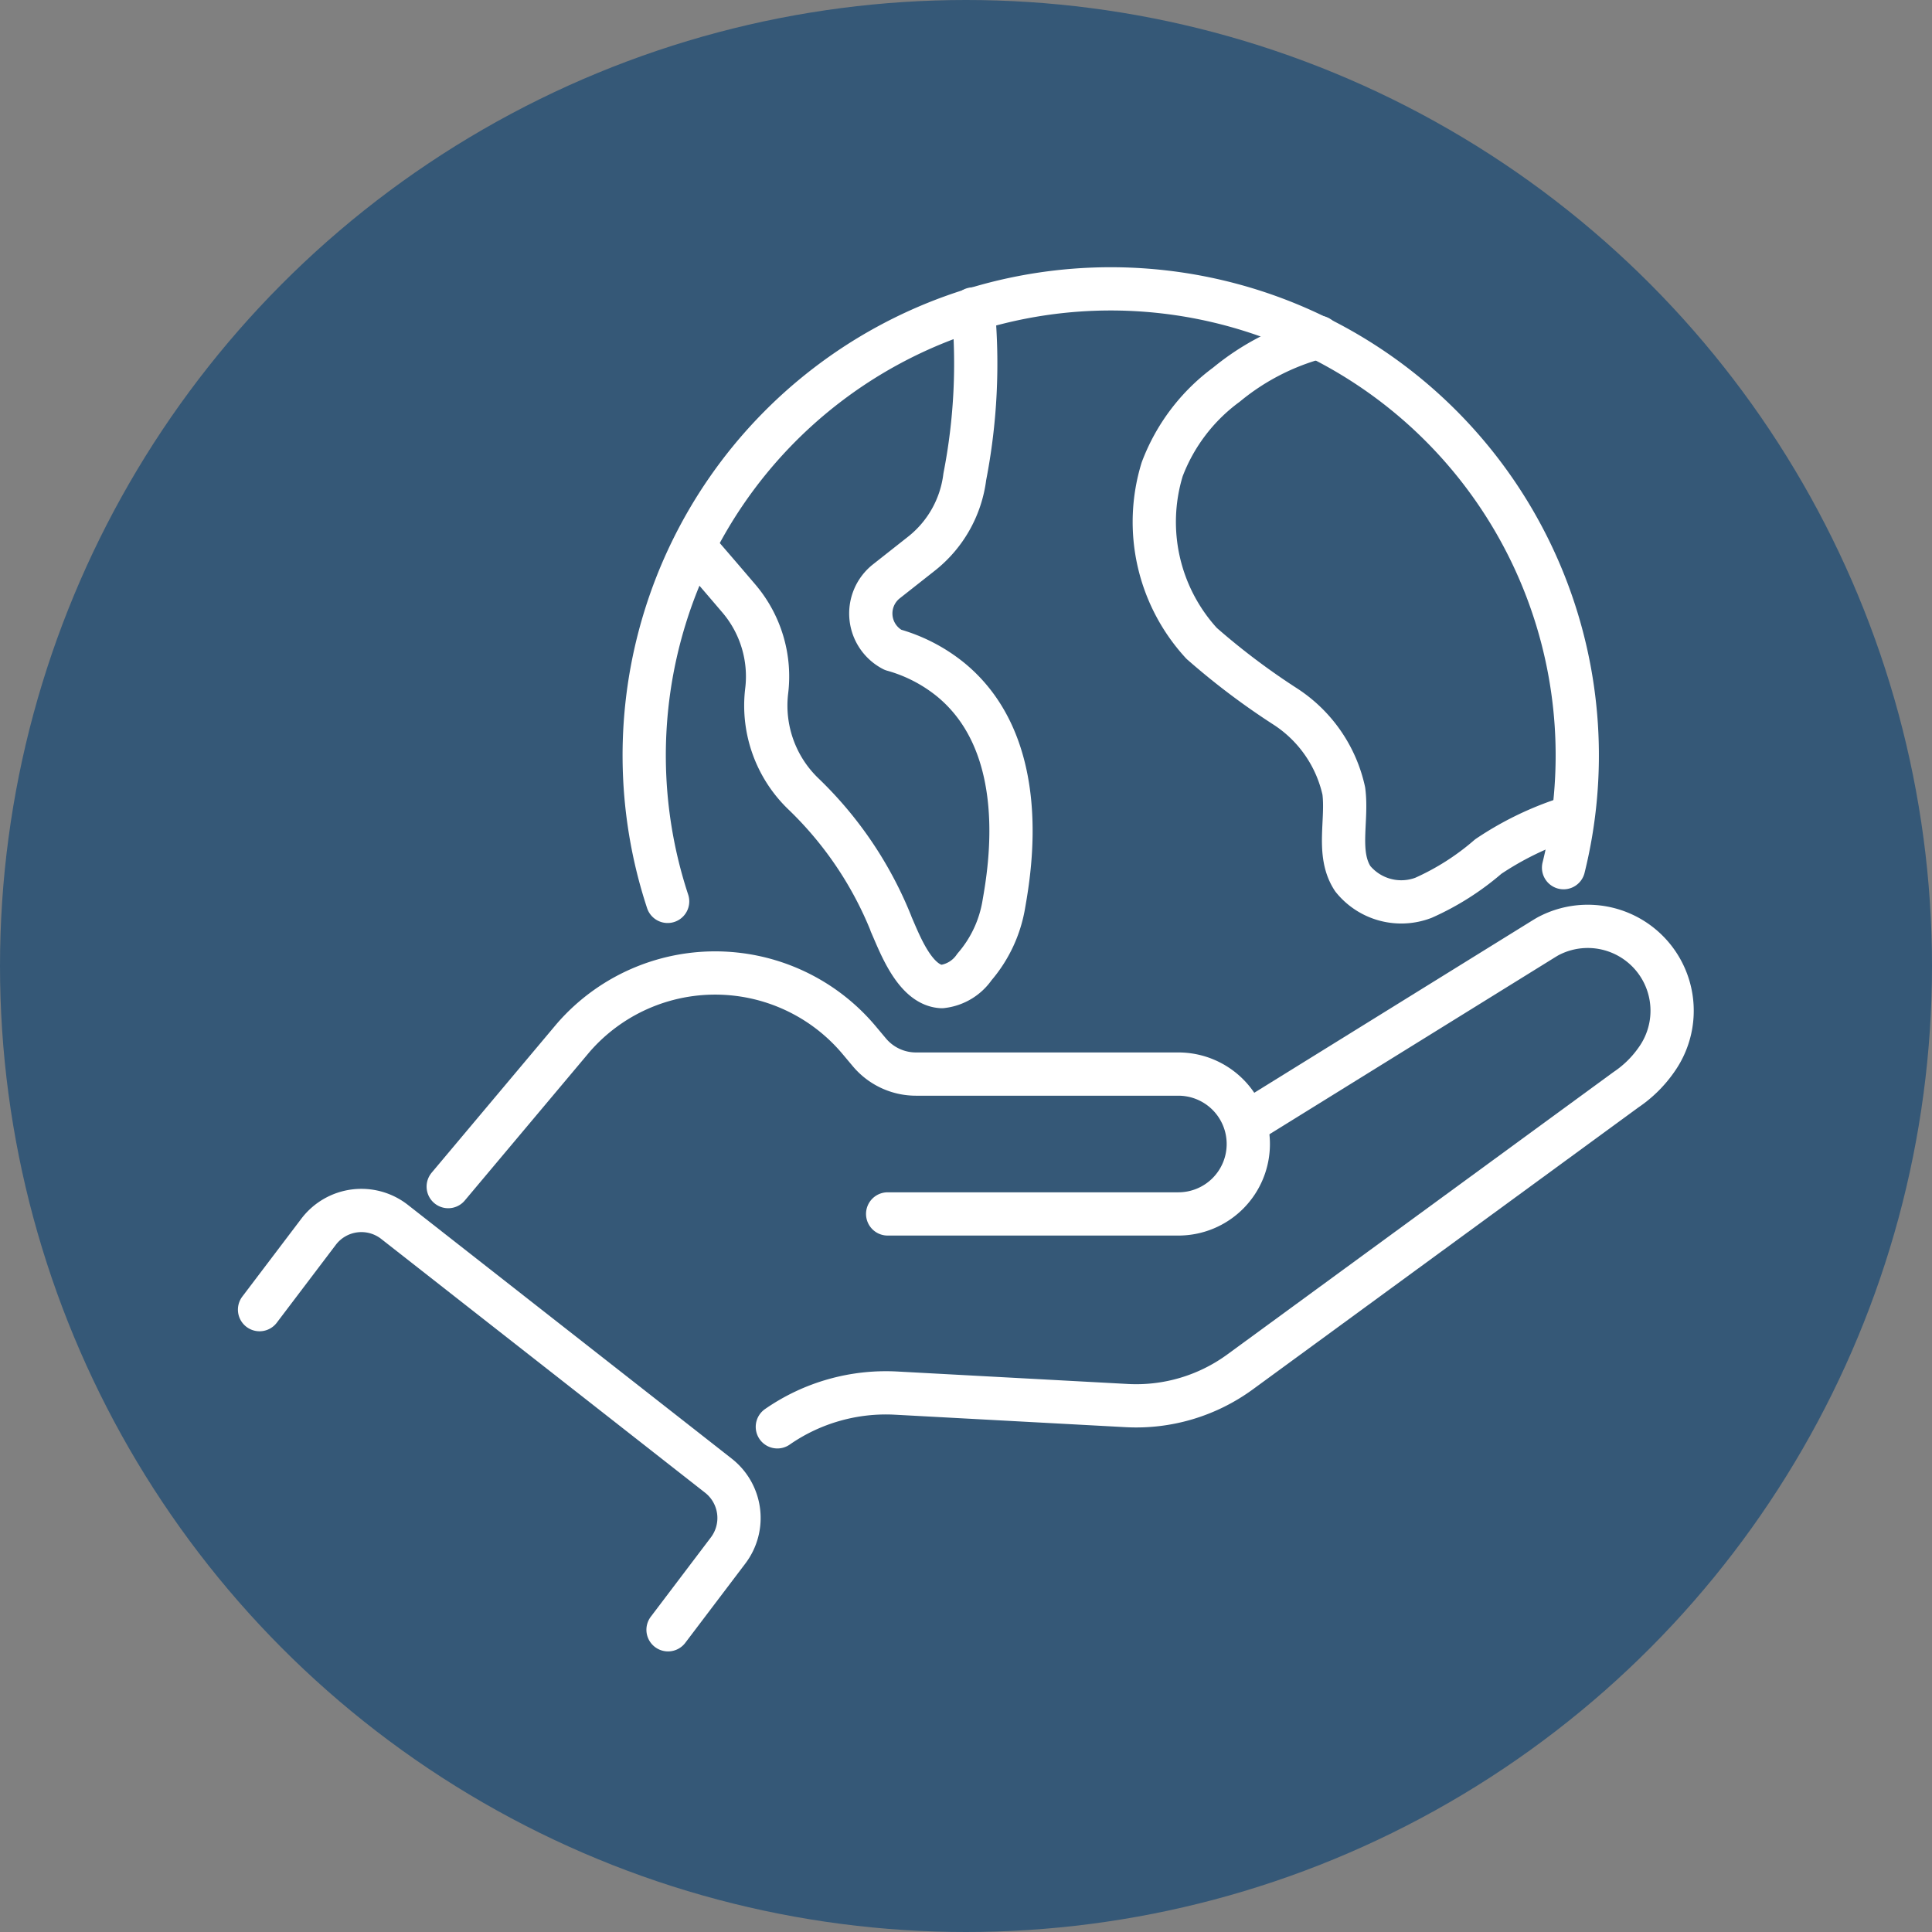
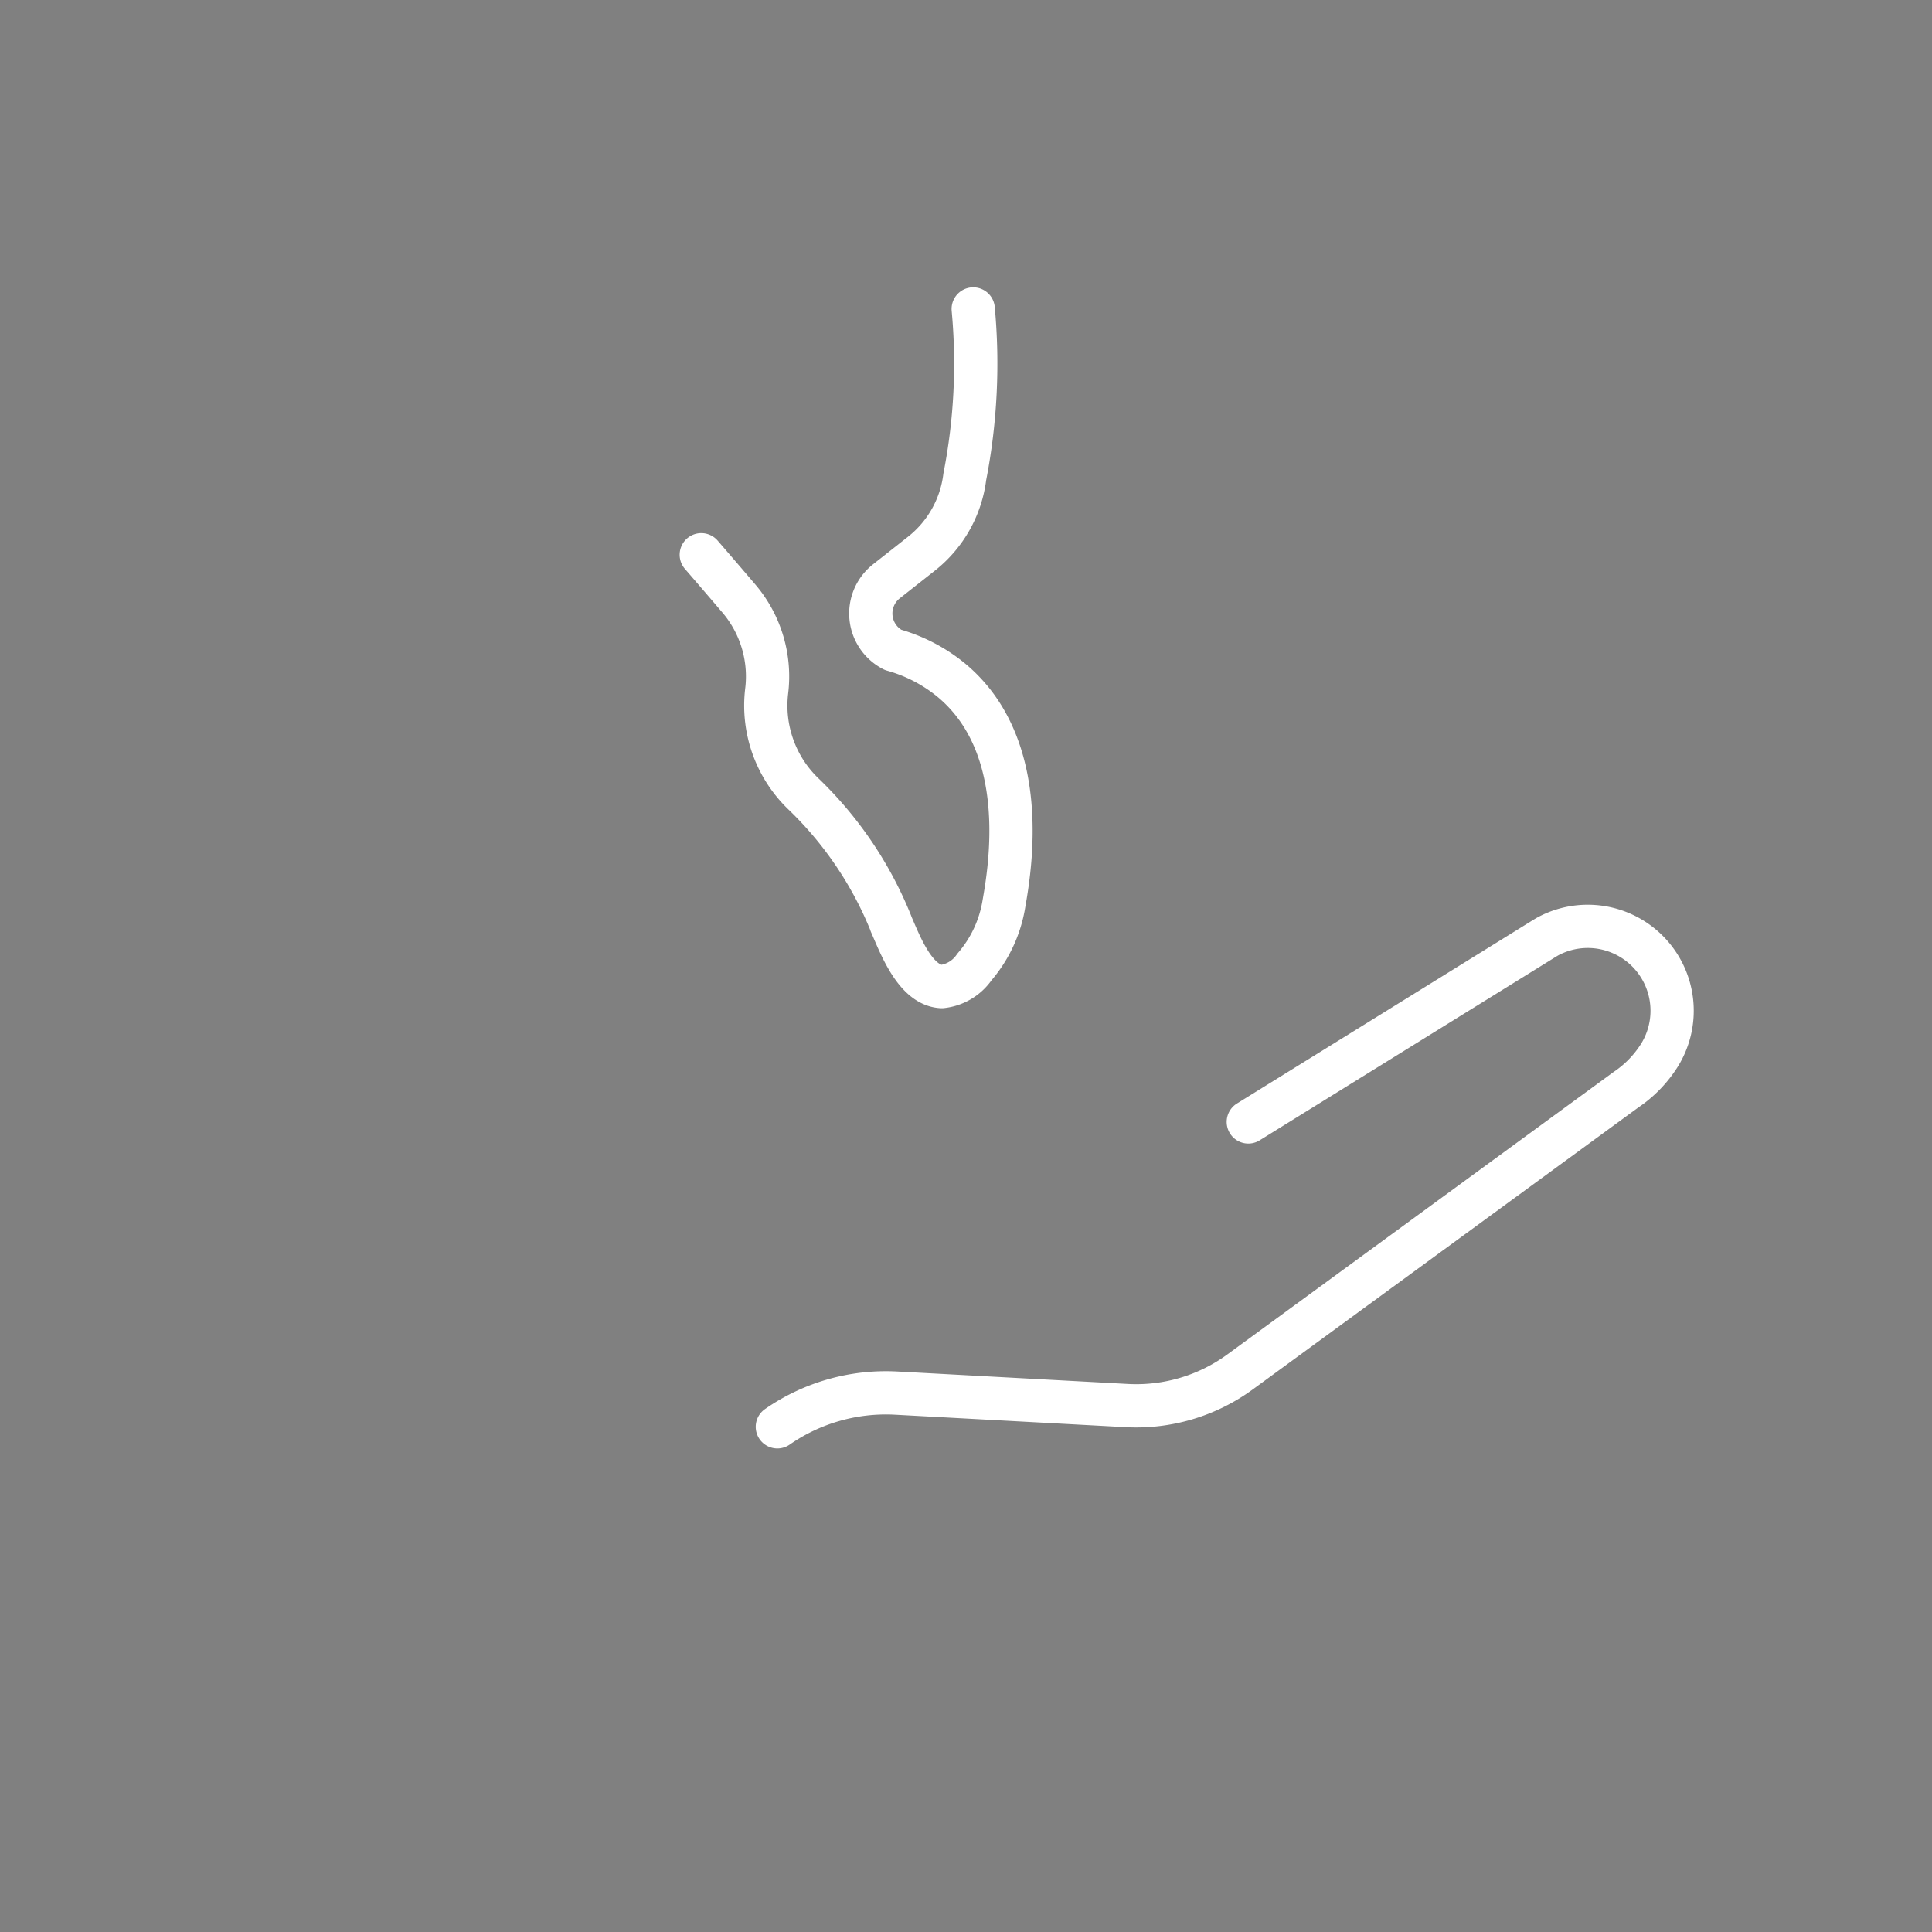
<svg xmlns="http://www.w3.org/2000/svg" width="67" height="67" viewBox="0 0 67 67">
  <rect x="0" y="0" width="67" height="67" fill="#808080" stroke="none" />
  <g id="Group_1224" data-name="Group 1224" transform="translate(-1330 -1619)">
-     <circle id="Ellipse_17" data-name="Ellipse 17" cx="33.5" cy="33.5" r="33.5" transform="translate(1330 1619)" fill="#355877" />
    <g id="Group_1223" data-name="Group 1223" transform="translate(-799.699 651.5)">
      <g id="Group_1221" data-name="Group 1221" transform="translate(2152.039 977.5)">
        <g id="Group_1220" data-name="Group 1220" transform="translate(1.98 0.713)">
          <g id="Group_1219" data-name="Group 1219">
-             <path id="Path_5077" data-name="Path 5077" d="M2297.525,985.858a8.428,8.428,0,0,0-3.2,1.646,6.482,6.482,0,0,0-2.227,2.934,6.22,6.22,0,0,0,1.368,6.038,24.731,24.731,0,0,0,2.91,2.195,4.688,4.688,0,0,1,2.02,2.924c.135,1.026-.258,2.179.312,3.043a2.161,2.161,0,0,0,2.45.661,9.046,9.046,0,0,0,2.247-1.43,10.833,10.833,0,0,1,2.542-1.262" transform="translate(-2276.114 -984.877)" fill="none" stroke="#fff" stroke-linecap="round" stroke-linejoin="round" stroke-width="1.5" />
            <path id="Path_5078" data-name="Path 5078" d="M2214.32,989.543s.66.762,1.3,1.514a4.167,4.167,0,0,1,.966,3.225,4.248,4.248,0,0,0,1.283,3.561,12.924,12.924,0,0,1,3.027,4.483l0,.01c.305.686.831,2.137,1.763,2.183a1.581,1.581,0,0,0,1.134-.681,4.442,4.442,0,0,0,1.021-2.188c.208-1.193.952-5.472-1.839-7.77a5.536,5.536,0,0,0-2.009-1.039,1.42,1.42,0,0,1-.227-2.376l1.219-.961a4.024,4.024,0,0,0,1.5-2.664,20.465,20.465,0,0,0,.292-5.821" transform="translate(-2214.32 -981.018)" fill="none" stroke="#fff" stroke-linecap="round" stroke-linejoin="round" stroke-width="1.5" />
          </g>
        </g>
-         <path id="Path_5079" data-name="Path 5079" d="M2205.36,998.759a16.179,16.179,0,1,1,31.07-1.169" transform="translate(-2204.547 -977.5)" fill="none" stroke="#fff" stroke-linecap="round" stroke-linejoin="round" stroke-width="1.5" />
      </g>
      <g id="Group_1222" data-name="Group 1222" transform="translate(2138.699 999.586)">
        <path id="Path_5080" data-name="Path 5080" d="M2243.672,1093.338l10.249-6.351q.073-.045.145-.086a2.926,2.926,0,0,1,3.763,4.276,4.016,4.016,0,0,1-1.058,1.043l-13.385,9.788a6.1,6.1,0,0,1-3.929,1.167l-7.994-.432a6.6,6.6,0,0,0-4.123,1.169" transform="translate(-2209.382 -1086.517)" fill="none" stroke="#fff" stroke-linecap="round" stroke-linejoin="round" stroke-width="1.5" />
-         <path id="Path_5081" data-name="Path 5081" d="M2186.243,1103.05h10.082a2.425,2.425,0,0,0,2.425-2.425h0a2.425,2.425,0,0,0-2.425-2.425h-9.1a2.108,2.108,0,0,1-1.614-.752l-.36-.429a6.514,6.514,0,0,0-4.3-2.288h0a6.514,6.514,0,0,0-5.617,2.216l-4.33,5.155" transform="translate(-2164.46 -1093.038)" fill="none" stroke="#fff" stroke-linecap="round" stroke-linejoin="round" stroke-width="1.5" />
-         <path id="Path_5082" data-name="Path 5082" d="M2152.866,1149.879l2.083-2.75a1.865,1.865,0,0,0-.336-2.594l-11.231-8.8a1.864,1.864,0,0,0-2.636.342l-2.046,2.7" transform="translate(-2138.699 -1125.446)" fill="none" stroke="#fff" stroke-linecap="round" stroke-linejoin="round" stroke-width="1.5" />
      </g>
    </g>
  </g>
</svg>